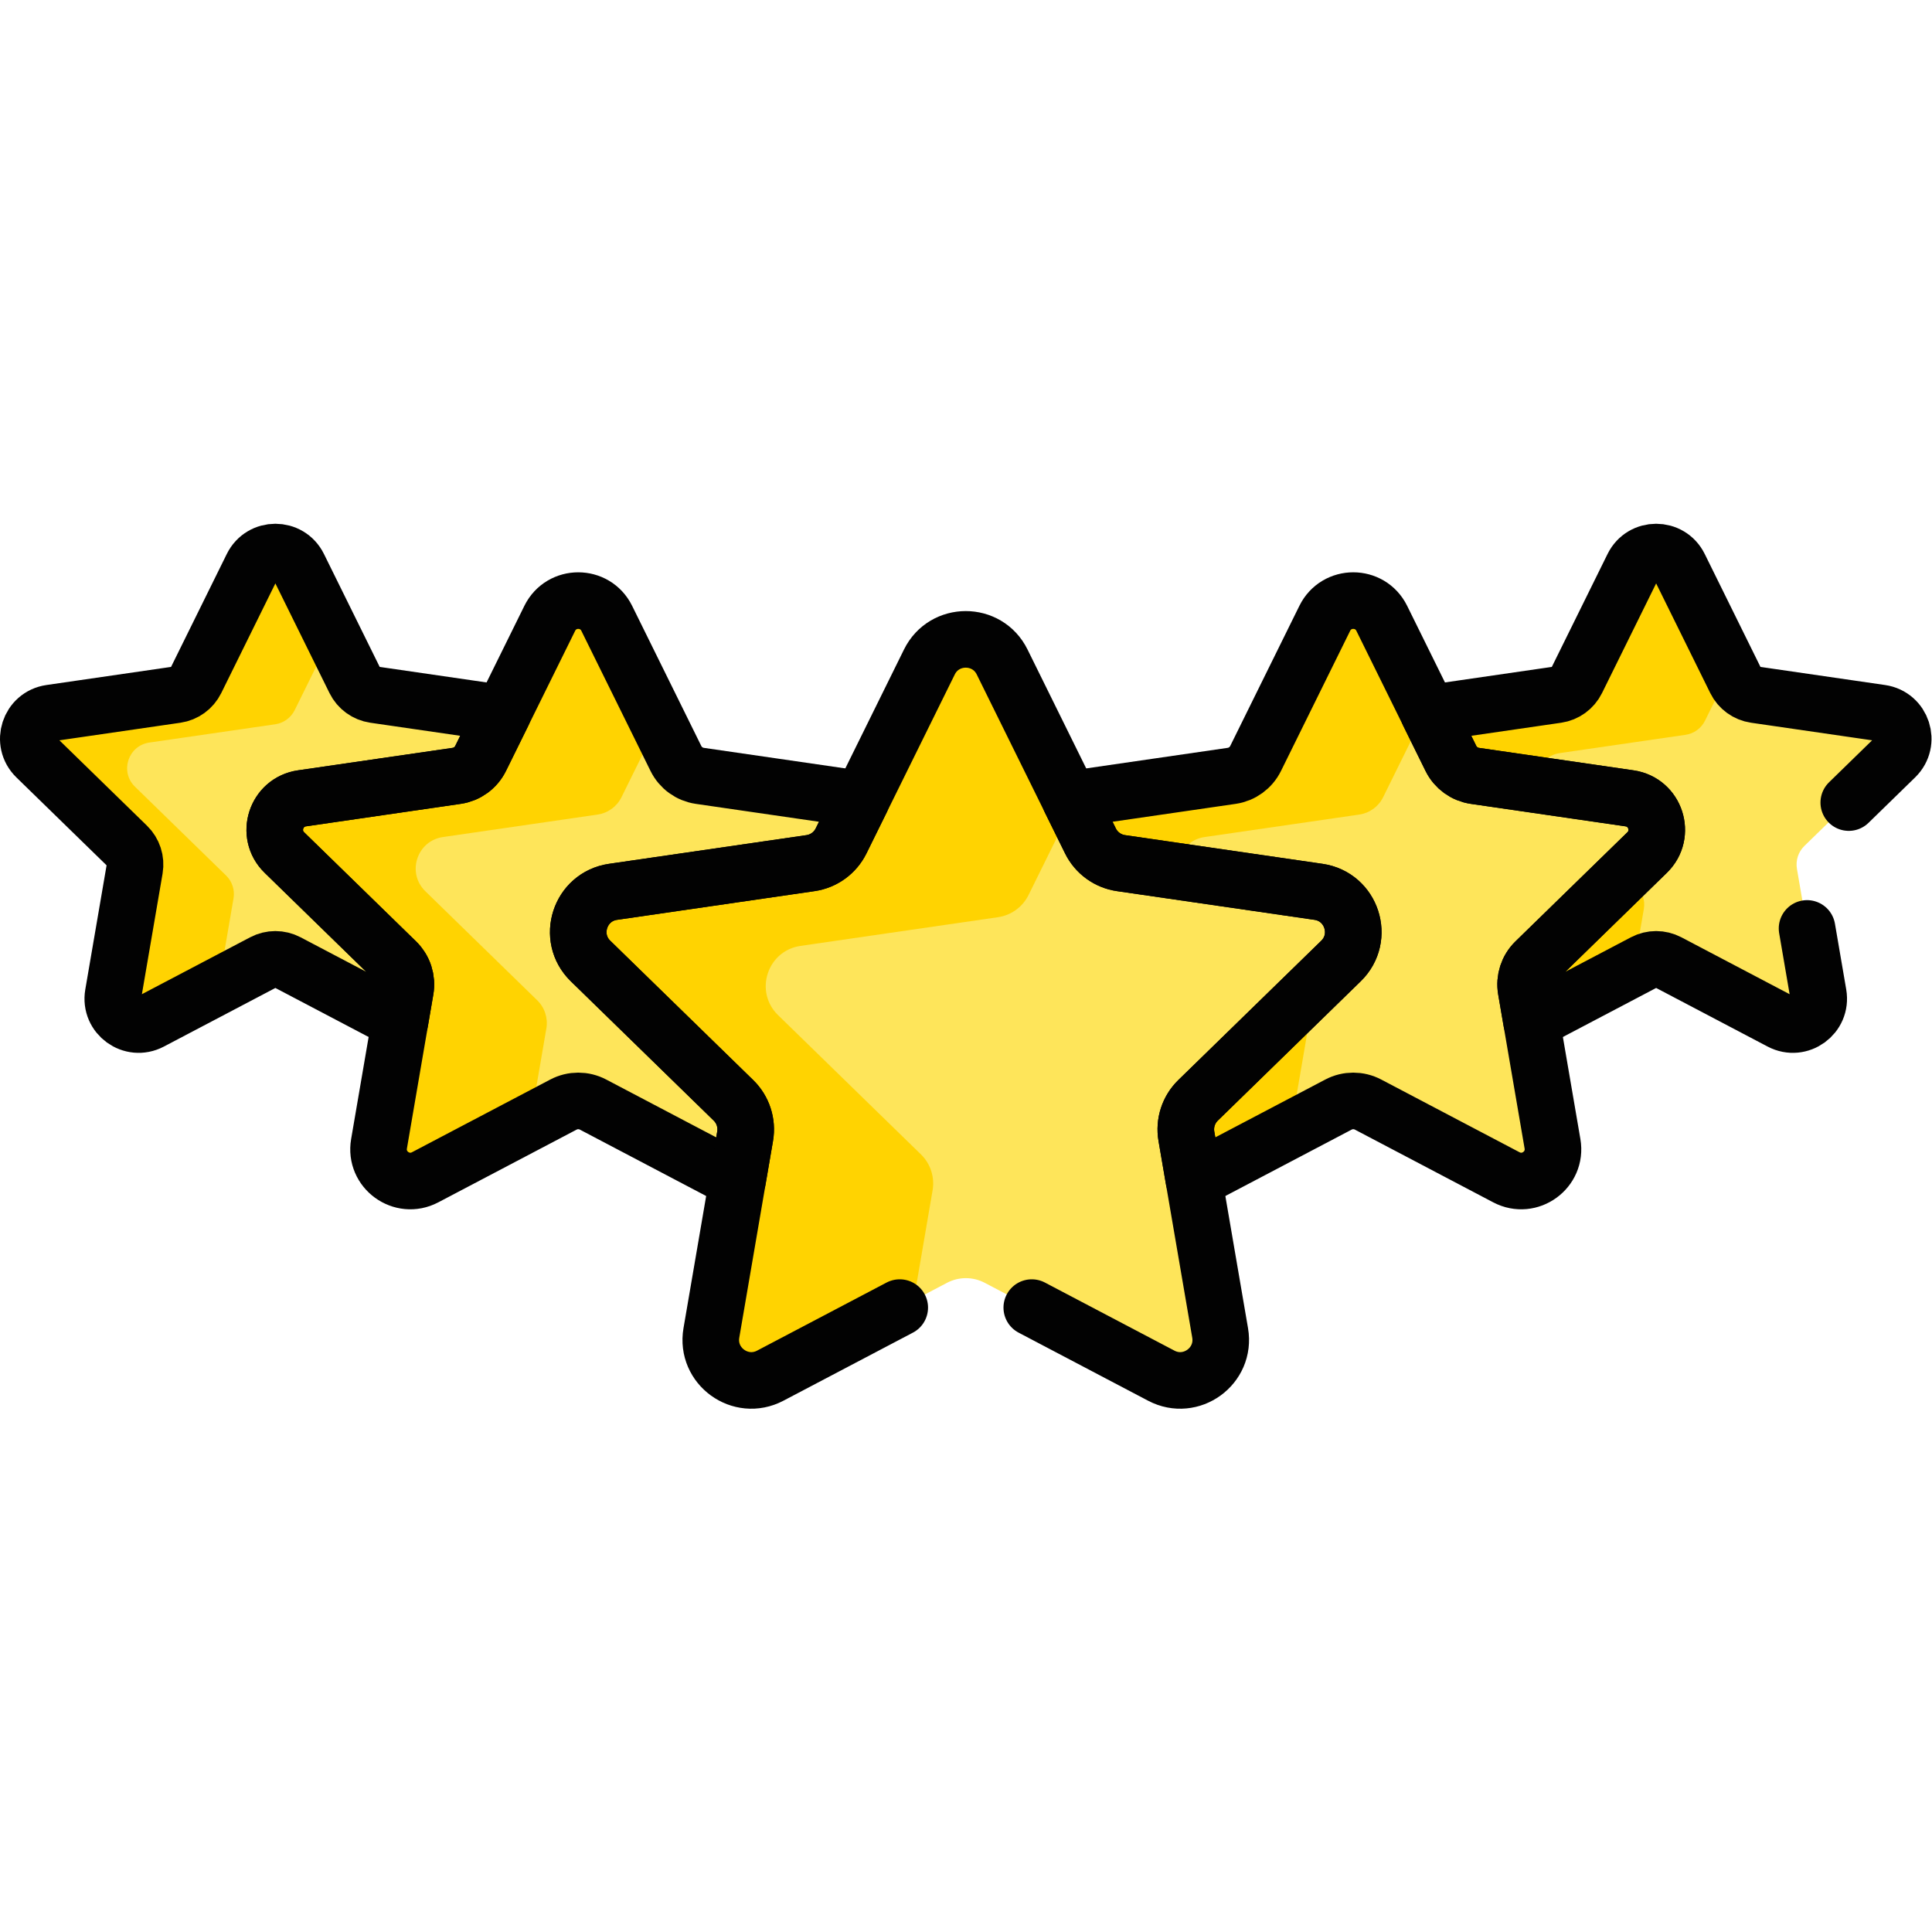
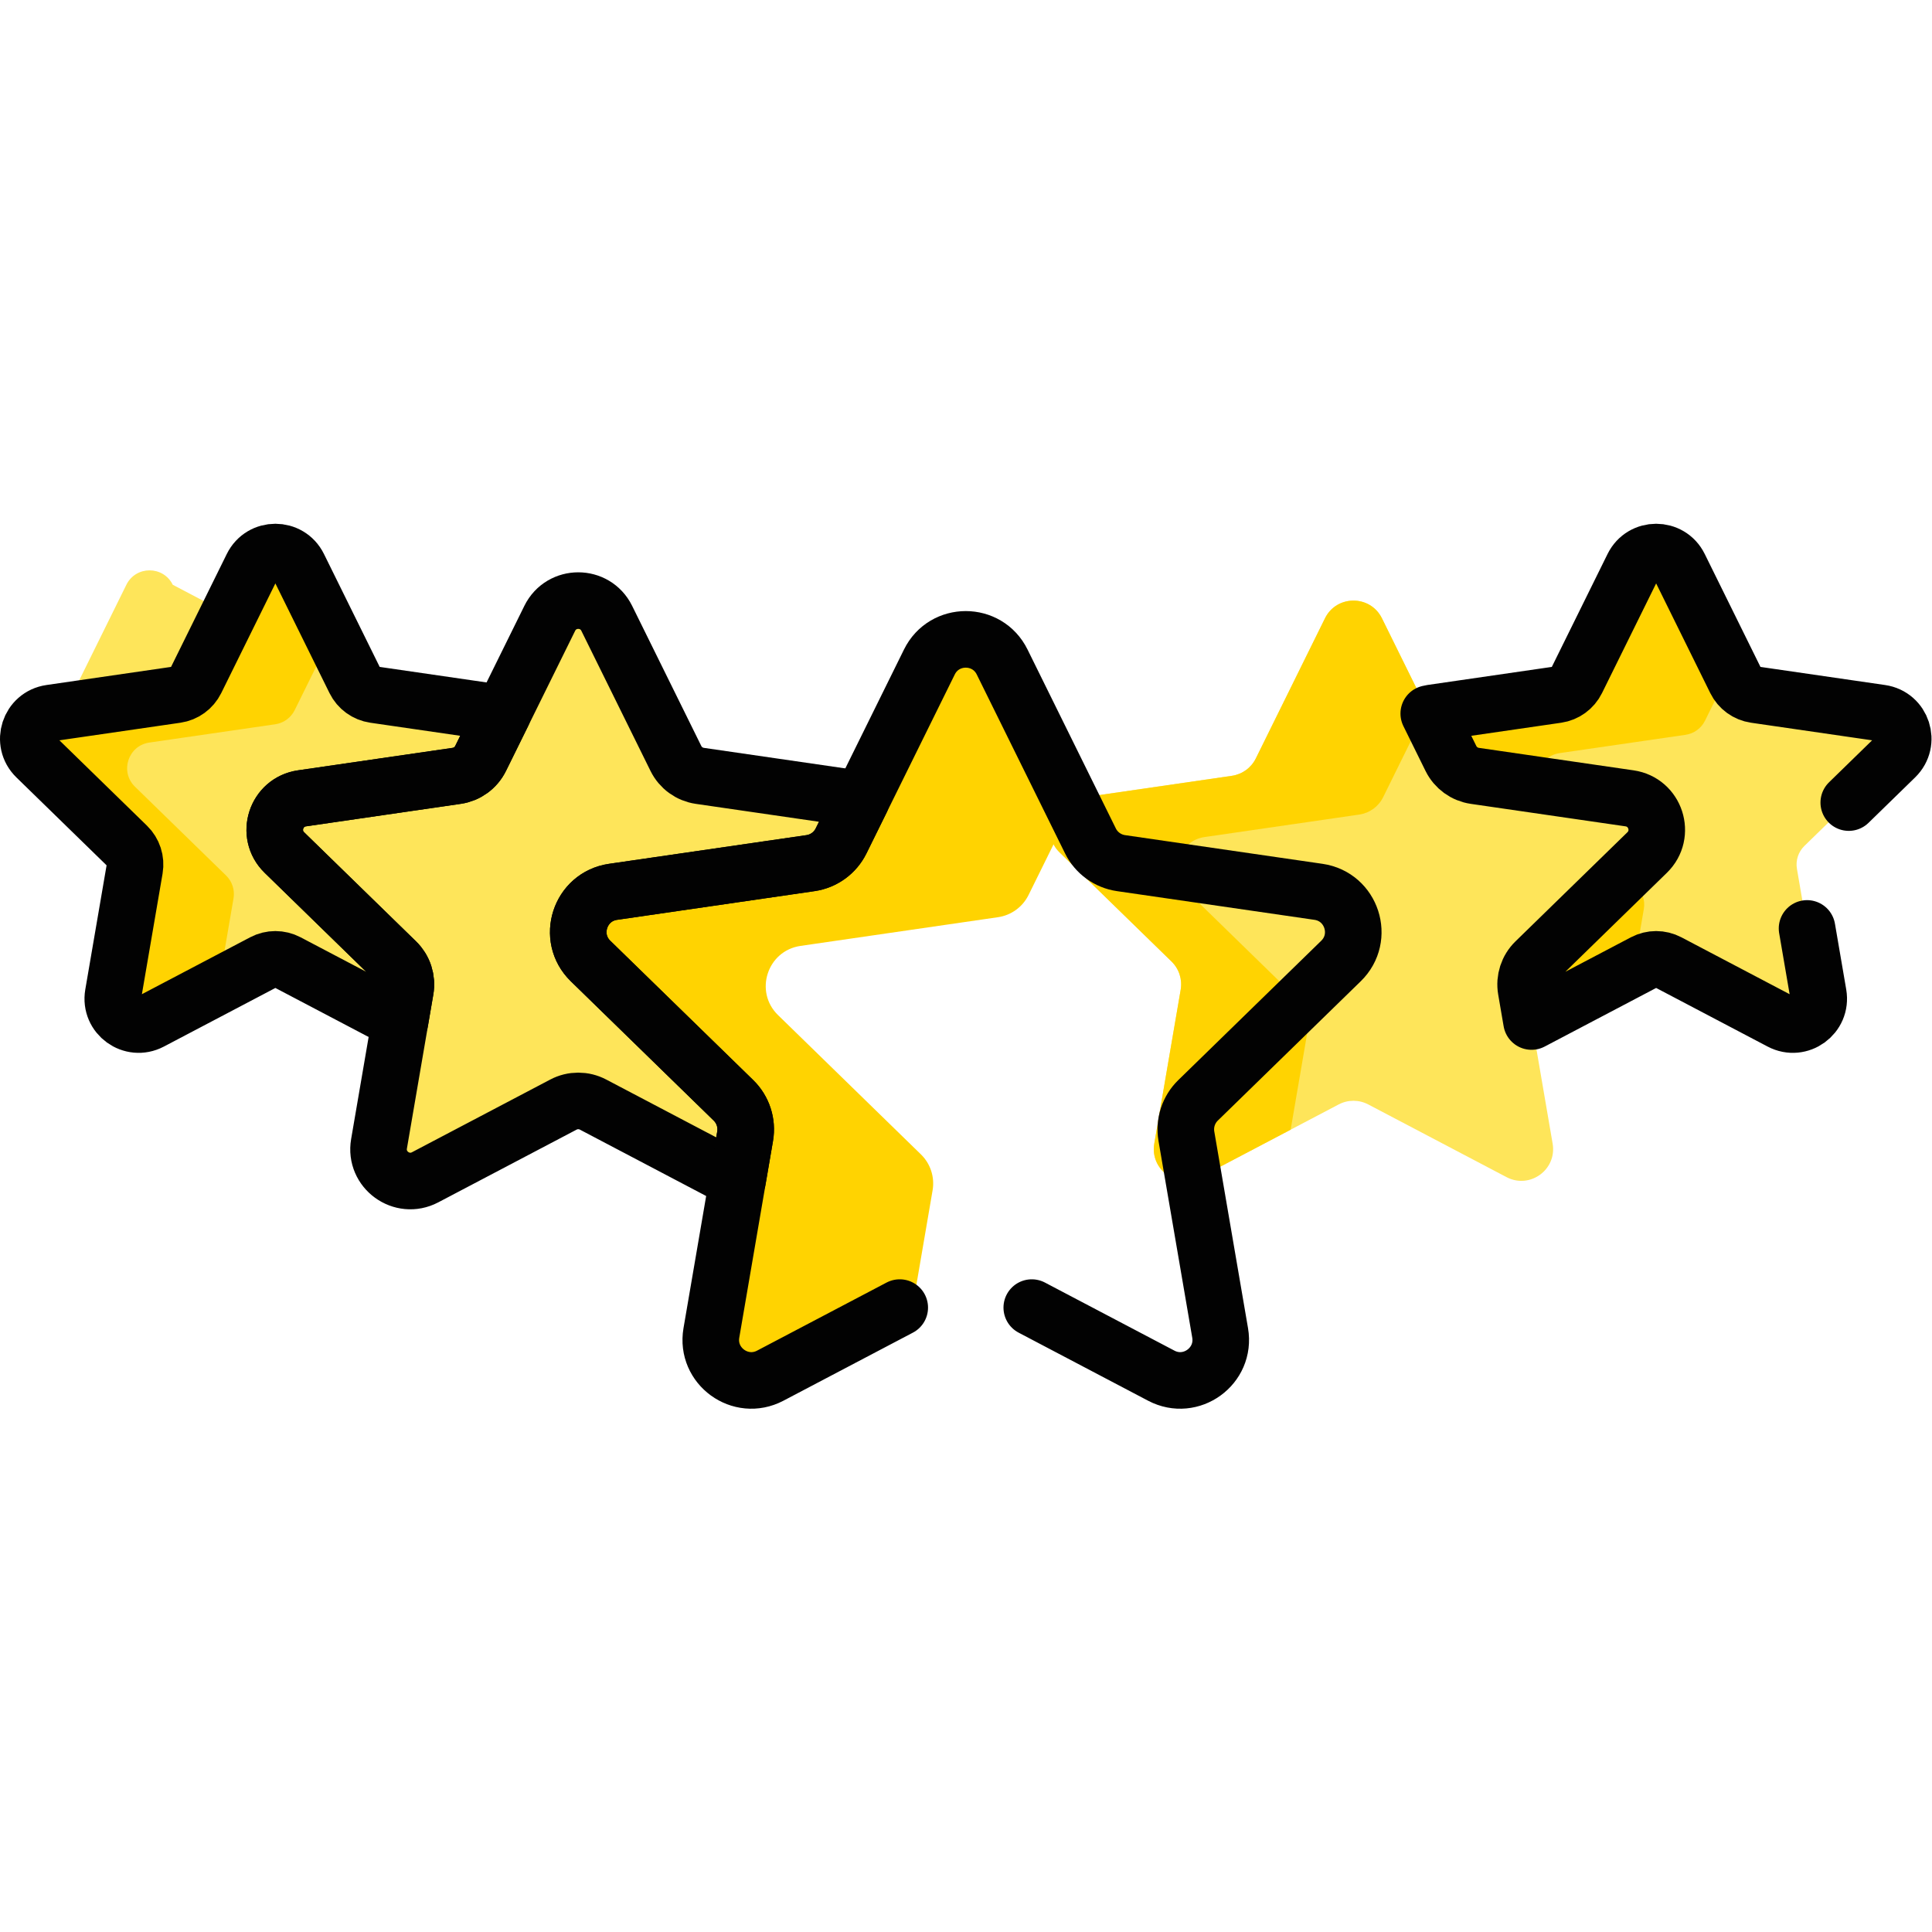
<svg xmlns="http://www.w3.org/2000/svg" id="svg822" xml:space="preserve" width="682.667" height="682.667" viewBox="0 0 682.667 682.667">
  <defs id="defs826">
    <clipPath clipPathUnits="userSpaceOnUse" id="clipPath836">
      <path d="M 0,512 H 512 V 0 H 0 Z" id="path834" />
    </clipPath>
  </defs>
  <g id="g828" transform="matrix(1.333,0,0,-1.333,0,682.667)">
    <g id="g830">
      <g id="g832" clip-path="url(#clipPath836)">
        <g id="g838" transform="translate(502.452,311.428)">
          <path d="m 0,0 c 4.069,3.967 1.824,10.877 -3.8,11.695 l -33.379,4.85 c -2.233,0.325 -4.164,1.727 -5.162,3.751 l -14.928,30.246 c -2.515,5.096 -9.781,5.096 -12.296,0 L -84.493,20.296 c -0.998,-2.024 -2.929,-3.426 -5.162,-3.751 l -33.379,-4.85 c -5.624,-0.818 -7.869,-7.728 -3.8,-11.695 l 24.153,-23.543 c 1.617,-1.576 2.354,-3.845 1.973,-6.069 l -5.703,-33.244 c -0.96,-5.601 4.919,-9.873 9.949,-7.228 l 29.855,15.695 c 1.997,1.051 4.383,1.051 6.38,0 l 29.856,-15.695 c 5.03,-2.645 10.909,1.627 9.948,7.228 l -5.702,33.244 c -0.381,2.224 0.356,4.493 1.972,6.069 z" style="fill:#fee55a;fill-opacity:1;fill-rule:nonzero;stroke:none" id="path840" />
        </g>
        <g id="g842" transform="translate(435.744,271.186)">
          <path d="m 0,0 c 0.381,2.224 -0.356,4.494 -1.972,6.068 l -24.153,23.544 c -4.07,3.967 -1.824,10.877 3.799,11.695 l 33.379,4.85 c 2.234,0.324 4.164,1.727 5.163,3.751 L 22.915,63.481 9.44,90.784 c -2.515,5.096 -9.782,5.096 -12.296,0 L -17.784,60.538 c -0.999,-2.024 -2.929,-3.427 -5.163,-3.751 l -33.379,-4.85 c -5.623,-0.818 -7.869,-7.729 -3.799,-11.695 l 24.153,-23.544 c 1.616,-1.574 2.353,-3.844 1.972,-6.068 l -5.702,-33.245 c -0.961,-5.6 4.918,-9.872 9.948,-7.227 l 27.077,14.235 z" style="fill:#ffd301;fill-opacity:1;fill-rule:nonzero;stroke:none" id="path844" />
        </g>
        <g id="g846" transform="translate(9.608,311.428)">
-           <path d="m 0,0 c -4.069,3.967 -1.824,10.877 3.8,11.695 l 33.379,4.85 c 2.233,0.325 4.163,1.727 5.162,3.751 l 14.928,30.246 c 2.515,5.096 9.781,5.096 12.296,0 L 84.493,20.296 c 0.998,-2.024 2.928,-3.426 5.162,-3.751 l 33.379,-4.85 C 128.658,10.877 130.903,3.967 126.833,0 l -24.152,-23.543 c -1.617,-1.576 -2.354,-3.845 -1.973,-6.069 l 5.703,-33.244 c 0.96,-5.601 -4.919,-9.873 -9.949,-7.228 l -29.855,15.695 c -1.997,1.051 -4.383,1.051 -6.38,0 L 30.371,-70.084 c -5.03,-2.645 -10.909,1.627 -9.948,7.228 l 5.702,33.244 c 0.381,2.224 -0.356,4.493 -1.972,6.069 z" style="fill:#fee55a;fill-opacity:1;fill-rule:nonzero;stroke:none" id="path848" />
+           <path d="m 0,0 c -4.069,3.967 -1.824,10.877 3.8,11.695 c 2.233,0.325 4.163,1.727 5.162,3.751 l 14.928,30.246 c 2.515,5.096 9.781,5.096 12.296,0 L 84.493,20.296 c 0.998,-2.024 2.928,-3.426 5.162,-3.751 l 33.379,-4.85 C 128.658,10.877 130.903,3.967 126.833,0 l -24.152,-23.543 c -1.617,-1.576 -2.354,-3.845 -1.973,-6.069 l 5.703,-33.244 c 0.96,-5.601 -4.919,-9.873 -9.949,-7.228 l -29.855,15.695 c -1.997,1.051 -4.383,1.051 -6.38,0 L 30.371,-70.084 c -5.03,-2.645 -10.909,1.627 -9.948,7.228 l 5.702,33.244 c 0.381,2.224 -0.356,4.493 -1.972,6.069 z" style="fill:#fee55a;fill-opacity:1;fill-rule:nonzero;stroke:none" id="path848" />
        </g>
        <g id="g850" transform="translate(61.9,273.983)">
          <path d="m 0,0 c 0.382,2.224 -0.355,4.494 -1.972,6.069 l -24.153,23.543 c -4.069,3.967 -1.824,10.878 3.8,11.695 l 33.379,4.85 c 2.233,0.324 4.164,1.727 5.162,3.751 l 9.926,20.111 -8.869,17.968 c -2.515,5.096 -9.781,5.096 -12.296,0 L -9.95,57.741 c -0.999,-2.024 -2.929,-3.426 -5.163,-3.75 L -48.492,49.14 c -5.624,-0.817 -7.869,-7.728 -3.8,-11.694 l 24.153,-23.544 c 1.617,-1.575 2.354,-3.844 1.972,-6.069 l -5.702,-33.244 c -0.96,-5.601 4.919,-9.872 9.949,-7.228 l 17.94,9.432 z" style="fill:#ffd301;fill-opacity:1;fill-rule:nonzero;stroke:none" id="path852" />
        </g>
        <g id="g854" transform="translate(436.649,286.16)">
          <path d="m 0,0 c 4.997,4.871 2.24,13.358 -4.667,14.362 l -40.99,5.956 c -2.743,0.399 -5.114,2.121 -6.34,4.606 l -18.332,37.144 c -3.088,6.258 -12.012,6.258 -15.1,0 l -18.332,-37.144 c -1.226,-2.485 -3.597,-4.207 -6.34,-4.606 l -40.99,-5.956 C -157.998,13.358 -160.755,4.871 -155.758,0 l 29.661,-28.913 c 1.985,-1.934 2.89,-4.721 2.422,-7.452 l -7.002,-40.825 c -1.18,-6.878 6.039,-12.124 12.217,-8.876 l 36.663,19.274 c 2.453,1.291 5.383,1.291 7.836,0 l 36.664,-19.274 c 6.176,-3.248 13.396,1.998 12.216,8.876 l -7.002,40.825 c -0.468,2.731 0.437,5.518 2.422,7.452 z" style="fill:#fee55a;fill-opacity:1;fill-rule:nonzero;stroke:none" id="path856" />
        </g>
        <g id="g858" transform="translate(346.725,239.519)">
          <path d="m 0,0 c 0.468,2.731 -0.437,5.518 -2.422,7.452 l -29.661,28.913 c -4.998,4.871 -2.24,13.358 4.666,14.362 l 40.991,5.956 c 2.743,0.399 5.113,2.121 6.34,4.606 l 11.543,23.388 -11.861,24.032 c -3.089,6.258 -12.012,6.258 -15.1,0 L -13.836,71.565 c -1.227,-2.485 -3.597,-4.207 -6.34,-4.606 L -61.167,61.003 C -68.073,60 -70.831,51.512 -65.833,46.641 l 29.661,-28.912 c 1.985,-1.935 2.89,-4.722 2.422,-7.453 l -7.002,-40.825 c -1.18,-6.878 6.039,-12.124 12.216,-8.876 l 23.932,12.581 z" style="fill:#ffd301;fill-opacity:1;fill-rule:nonzero;stroke:none" id="path860" />
        </g>
        <g id="g862" transform="translate(75.411,286.16)">
          <path d="m 0,0 c -4.998,4.871 -2.24,13.358 4.667,14.362 l 40.99,5.956 c 2.743,0.399 5.114,2.121 6.34,4.606 l 18.332,37.144 c 3.088,6.258 12.012,6.258 15.1,0 l 18.332,-37.144 c 1.226,-2.485 3.597,-4.207 6.34,-4.606 l 40.99,-5.956 C 157.998,13.358 160.755,4.871 155.758,0 l -29.661,-28.913 c -1.985,-1.934 -2.89,-4.721 -2.422,-7.452 l 7.002,-40.825 c 1.18,-6.878 -6.04,-12.124 -12.217,-8.876 l -36.663,19.274 c -2.453,1.291 -5.383,1.291 -7.836,0 L 37.297,-86.066 c -6.176,-3.248 -13.396,1.998 -12.216,8.876 l 7.002,40.825 c 0.468,2.731 -0.437,5.518 -2.422,7.452 z" style="fill:#fee55a;fill-opacity:1;fill-rule:nonzero;stroke:none" id="path864" />
        </g>
        <g id="g866" transform="translate(144.828,239.519)">
-           <path d="m 0,0 c 0.468,2.731 -0.437,5.518 -2.422,7.452 l -29.661,28.913 c -4.998,4.871 -2.24,13.358 4.666,14.362 l 40.991,5.956 c 2.743,0.399 5.113,2.121 6.34,4.606 l 9.751,19.758 -13.652,27.662 c -3.089,6.258 -12.013,6.258 -15.101,0 L -17.419,71.565 c -1.227,-2.485 -3.598,-4.207 -6.34,-4.606 L -64.75,61.003 C -71.656,60 -74.414,51.512 -69.417,46.641 l 29.662,-28.912 c 1.984,-1.935 2.89,-4.722 2.422,-7.453 l -7.003,-40.825 c -1.18,-6.878 6.04,-12.124 12.217,-8.876 l 27.869,14.652 z" style="fill:#ffd301;fill-opacity:1;fill-rule:nonzero;stroke:none" id="path868" />
-         </g>
+           </g>
        <g id="g870" transform="translate(355.49,257.384)">
-           <path d="m 0,0 c 6.382,6.221 2.86,17.06 -5.959,18.341 l -52.351,7.607 c -3.502,0.509 -6.53,2.708 -8.096,5.883 l -23.411,47.436 c -3.945,7.992 -15.341,7.992 -19.286,0 l -23.411,-47.436 c -1.567,-3.175 -4.594,-5.374 -8.097,-5.883 L -192.96,18.341 C -201.78,17.06 -205.302,6.221 -198.92,0 l 37.88,-36.925 c 2.535,-2.47 3.692,-6.03 3.094,-9.517 l -8.943,-52.139 c -1.507,-8.784 7.713,-15.483 15.602,-11.336 l 46.824,24.616 c 3.132,1.648 6.874,1.648 10.006,0 l 46.824,-24.616 c 7.889,-4.147 17.109,2.552 15.602,11.336 l -8.943,52.139 c -0.598,3.487 0.558,7.047 3.094,9.517 z" style="fill:#fee55a;fill-opacity:1;fill-rule:nonzero;stroke:none" id="path872" />
-         </g>
+           </g>
        <g id="g874" transform="translate(247.21,196.608)">
          <path d="m 0,0 c 0.598,3.488 -0.558,7.048 -3.093,9.518 l -37.881,36.924 c -6.381,6.221 -2.86,17.06 5.96,18.342 l 52.35,7.607 c 3.502,0.508 6.53,2.708 8.097,5.882 l 11.757,23.824 -18.728,37.946 c -3.944,7.993 -15.34,7.993 -19.285,0 L -24.234,92.606 c -1.566,-3.173 -4.594,-5.373 -8.097,-5.882 l -52.35,-7.607 C -93.5,77.835 -97.022,66.997 -90.64,60.776 l 37.88,-36.925 c 2.535,-2.47 3.692,-6.03 3.093,-9.518 l -8.942,-52.138 c -1.507,-8.784 7.713,-15.483 15.602,-11.336 l 38.006,19.981 z" style="fill:#ffd301;fill-opacity:1;fill-rule:nonzero;stroke:none" id="path876" />
        </g>
        <g id="g878" transform="translate(436.619,286.143)">
-           <path d="m 0,0 c 4.999,4.872 2.24,13.361 -4.668,14.365 l -41.001,5.958 c -2.744,0.399 -5.115,2.122 -6.342,4.608 l -18.336,37.153 c -3.09,6.26 -12.016,6.26 -15.105,0 l -18.336,-37.153 c -1.227,-2.486 -3.599,-4.209 -6.342,-4.608 l -41.001,-5.958 c -0.631,-0.092 -1.215,-0.265 -1.774,-0.472 l 5.341,-10.821 c 1.565,-3.175 4.593,-5.374 8.096,-5.883 l 52.35,-7.607 c 8.82,-1.282 12.342,-12.12 5.959,-18.341 l -37.88,-36.925 c -2.535,-2.47 -3.691,-6.029 -3.093,-9.518 l 1.978,-11.533 c 0.558,0.159 1.114,0.358 1.662,0.646 l 36.674,19.279 c 2.453,1.291 5.384,1.291 7.837,0 l 36.673,-19.279 c 6.179,-3.248 13.401,1.998 12.221,8.878 l -7.005,40.836 c -0.468,2.732 0.438,5.52 2.423,7.455 z" style="fill:none;stroke:#020202;stroke-width:15;stroke-linecap:round;stroke-linejoin:round;stroke-miterlimit:10;stroke-dasharray:none;stroke-opacity:1" id="path880" />
-         </g>
+           </g>
        <g id="g882" transform="translate(195.535,199.407)">
          <path d="m 0,0 1.979,11.534 c 0.598,3.488 -0.559,7.048 -3.093,9.518 l -37.881,36.925 c -6.382,6.22 -2.86,17.059 5.959,18.34 l 52.35,7.607 c 3.503,0.51 6.531,2.709 8.097,5.883 l 5.34,10.821 c -0.559,0.207 -1.142,0.381 -1.773,0.473 l -41.002,5.958 c -2.743,0.398 -5.115,2.121 -6.342,4.607 l -18.336,37.153 c -3.089,6.261 -12.015,6.261 -15.105,0 l -18.336,-37.153 c -1.227,-2.486 -3.598,-4.209 -6.341,-4.607 l -41.002,-5.958 c -6.908,-1.004 -9.666,-9.494 -4.667,-14.366 l 29.669,-28.92 c 1.984,-1.935 2.89,-4.723 2.422,-7.454 L -95.066,9.524 c -1.181,-6.879 6.041,-12.126 12.22,-8.878 l 36.673,19.28 c 2.453,1.29 5.384,1.29 7.838,0 L -1.662,0.646 C -1.114,0.358 -0.558,0.159 0,0 Z" style="fill:none;stroke:#020202;stroke-width:15;stroke-linecap:round;stroke-linejoin:round;stroke-miterlimit:10;stroke-dasharray:none;stroke-opacity:1" id="path884" />
        </g>
        <g id="g886" transform="translate(107.473,249.768)">
          <path d="m 0,0 c 0.468,2.731 -0.437,5.52 -2.422,7.454 l -29.669,28.921 c -4.999,4.872 -2.241,13.361 4.667,14.365 l 41.002,5.958 c 2.743,0.398 5.114,2.121 6.341,4.607 l 5.876,11.905 c -0.216,0.053 -0.429,0.111 -0.656,0.144 L -8.24,78.205 c -2.233,0.324 -4.164,1.727 -5.162,3.751 l -14.928,30.246 c -2.515,5.096 -9.781,5.096 -12.296,0 L -55.554,81.956 c -0.999,-2.024 -2.929,-3.427 -5.162,-3.751 l -33.379,-4.851 c -5.624,-0.816 -7.869,-7.728 -3.8,-11.694 l 24.153,-23.544 c 1.616,-1.574 2.353,-3.845 1.972,-6.068 l -5.702,-33.244 c -0.961,-5.601 4.918,-9.873 9.948,-7.228 l 29.856,15.695 c 1.997,1.051 4.383,1.051 6.38,0 L -1.444,-8.418 Z" style="fill:none;stroke:#020202;stroke-width:15;stroke-linecap:round;stroke-linejoin:round;stroke-miterlimit:10;stroke-dasharray:none;stroke-opacity:1" id="path888" />
        </g>
        <g id="g890" transform="translate(490.066,299.384)">
          <path d="m 0,0 12.356,12.044 c 4.069,3.966 1.824,10.878 -3.8,11.695 l -33.379,4.85 c -2.233,0.325 -4.163,1.727 -5.162,3.751 l -14.928,30.246 c -2.515,5.096 -9.781,5.096 -12.296,0 L -72.137,32.34 c -0.998,-2.024 -2.928,-3.426 -5.162,-3.751 l -33.379,-4.85 c -0.227,-0.033 -0.44,-0.092 -0.656,-0.144 l 5.876,-11.906 c 1.227,-2.485 3.598,-4.208 6.341,-4.607 l 41.002,-5.958 c 6.908,-1.004 9.666,-9.493 4.668,-14.365 l -29.669,-28.921 c -1.986,-1.934 -2.891,-4.722 -2.423,-7.454 l 1.444,-8.418 29.844,15.69 c 1.997,1.05 4.383,1.05 6.38,0 l 29.856,-15.696 c 5.03,-2.645 10.909,1.627 9.948,7.228 l -2.993,17.451" style="fill:none;stroke:#020202;stroke-width:15;stroke-linecap:round;stroke-linejoin:round;stroke-miterlimit:10;stroke-dasharray:none;stroke-opacity:1" id="path892" />
        </g>
        <g id="g894" transform="translate(273.5,165.514)">
          <path d="m 0,0 34.327,-18.046 c 7.889,-4.148 17.109,2.551 15.602,11.335 l -8.943,52.139 c -0.598,3.488 0.558,7.047 3.094,9.517 L 81.96,91.87 c 6.382,6.221 2.86,17.06 -5.96,18.341 l -52.349,7.607 c -3.503,0.509 -6.53,2.709 -8.097,5.883 l -23.411,47.436 c -3.945,7.993 -15.341,7.993 -19.286,0 l -23.411,-47.436 c -1.566,-3.174 -4.594,-5.374 -8.096,-5.883 L -111,110.211 c -8.82,-1.281 -12.342,-12.12 -5.96,-18.341 l 37.88,-36.925 c 2.536,-2.47 3.692,-6.029 3.094,-9.517 l -8.943,-52.139 c -1.507,-8.784 7.714,-15.483 15.602,-11.335 L -35,0" style="fill:none;stroke:#020202;stroke-width:15;stroke-linecap:round;stroke-linejoin:round;stroke-miterlimit:10;stroke-dasharray:none;stroke-opacity:1" id="path896" />
        </g>
      </g>
    </g>
  </g>
</svg>